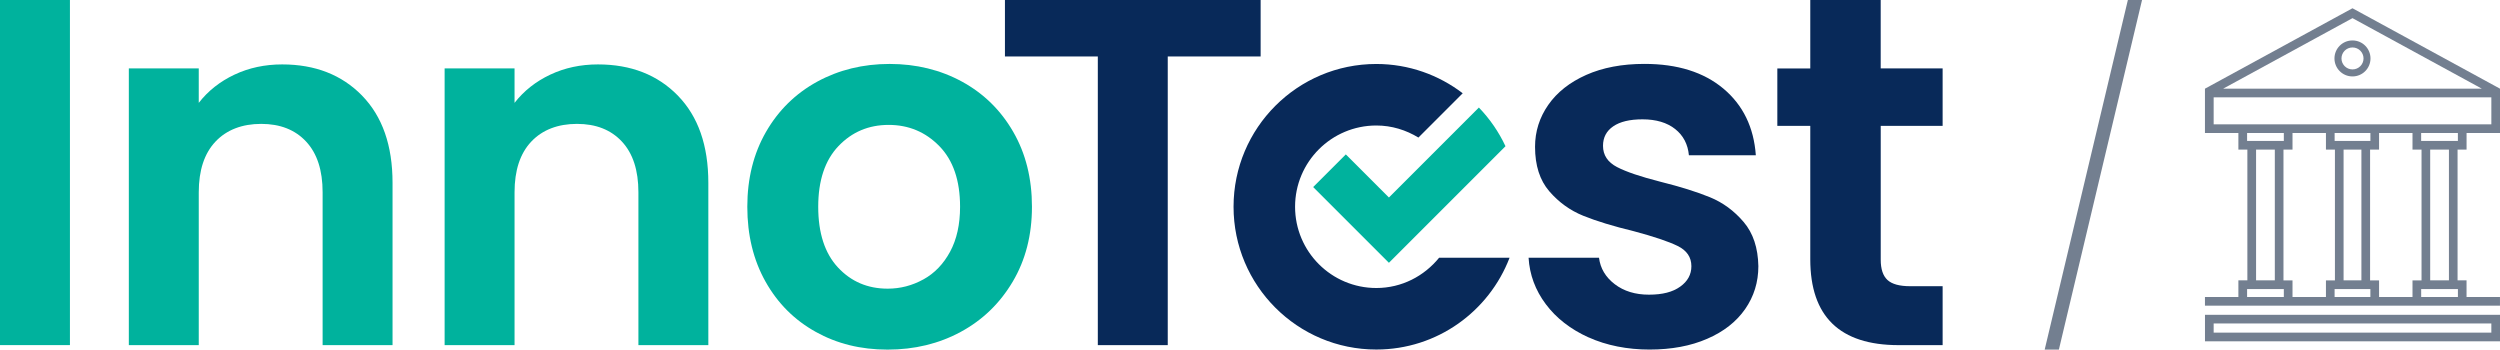
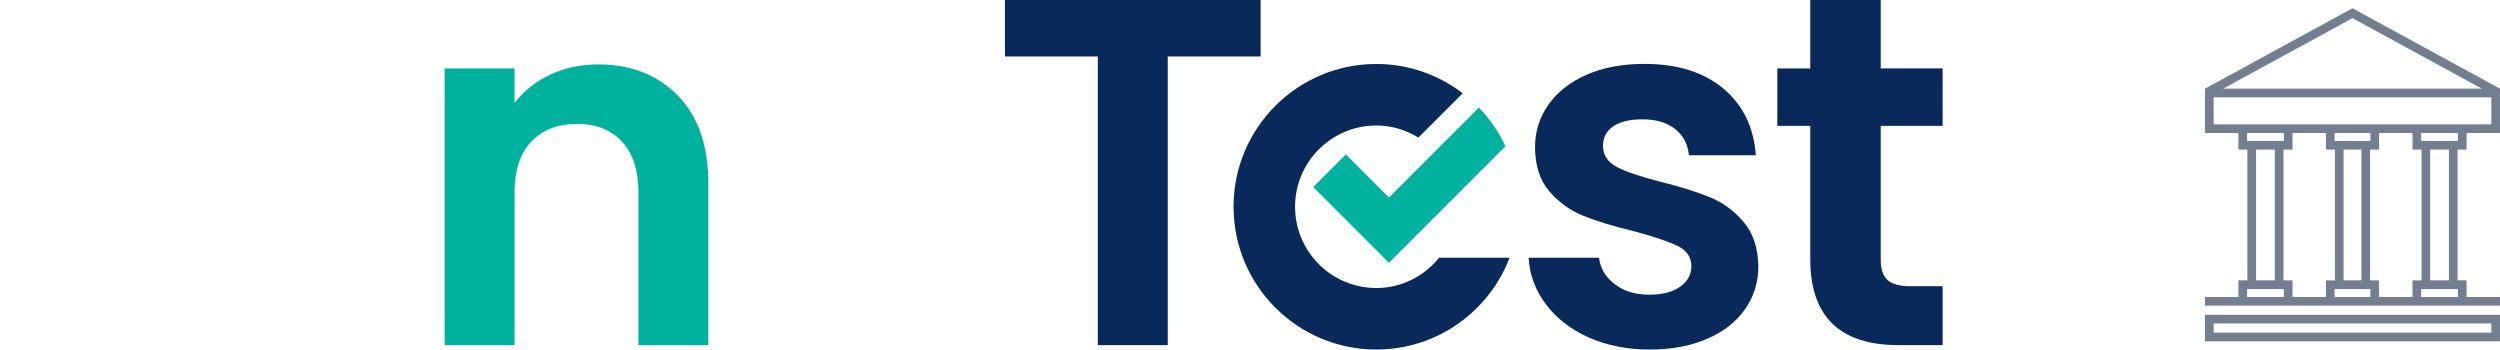
<svg xmlns="http://www.w3.org/2000/svg" id="Capa_2" data-name="Capa 2" viewBox="0 0 915.95 128.09">
  <defs>
    <style> .cls-1 { fill: #082959; } .cls-2 { fill: #737f90; } .cls-3 { fill: #00b29d; } </style>
  </defs>
  <g id="Capa_1-2" data-name="Capa 1">
    <g>
-       <polygon class="cls-2" points="749.13 128.09 754.33 128.09 784.8 0 779.61 0 749.13 128.09" />
      <g>
-         <path class="cls-3" d="M25.62,0v126.44H0V0h25.62Z" />
-         <path class="cls-3" d="M132.66,35.04c7.44,7.63,11.16,18.27,11.16,31.93v59.47h-25.62v-55.99c0-8.05-2.01-14.24-6.04-18.57-4.02-4.33-9.52-6.49-16.47-6.49s-12.66,2.16-16.74,6.49c-4.09,4.33-6.13,10.53-6.13,18.57v55.99h-25.62V25.07h25.62v12.62c3.41-4.39,7.78-7.84,13.08-10.34,5.31-2.5,11.13-3.75,17.48-3.75,12.08,0,21.84,3.81,29.28,11.43Z" />
        <path class="cls-3" d="M248.36,35.04c7.44,7.63,11.16,18.27,11.16,31.93v59.47h-25.62v-55.99c0-8.05-2.01-14.24-6.04-18.57-4.02-4.33-9.52-6.49-16.47-6.49s-12.66,2.16-16.74,6.49c-4.09,4.33-6.13,10.53-6.13,18.57v55.99h-25.62V25.07h25.62v12.62c3.41-4.39,7.78-7.84,13.08-10.34,5.31-2.5,11.13-3.75,17.48-3.75,12.08,0,21.84,3.81,29.28,11.43Z" />
-         <path class="cls-3" d="M298.87,121.59c-7.81-4.33-13.94-10.46-18.39-18.39-4.46-7.93-6.68-17.07-6.68-27.44s2.29-19.52,6.86-27.45c4.57-7.93,10.82-14.05,18.75-18.39,7.93-4.32,16.77-6.49,26.53-6.49s18.61,2.17,26.54,6.49c7.93,4.34,14.18,10.46,18.75,18.39,4.58,7.93,6.86,17.08,6.86,27.45s-2.35,19.52-7.05,27.44c-4.7,7.93-11.04,14.06-19.03,18.39-7.99,4.33-16.93,6.5-26.81,6.5s-18.55-2.17-26.35-6.5ZM338.3,102.38c4.09-2.25,7.35-5.64,9.79-10.15,2.44-4.51,3.66-10,3.66-16.47,0-9.64-2.53-17.05-7.6-22.23-5.06-5.18-11.25-7.77-18.57-7.77s-13.45,2.59-18.39,7.77c-4.94,5.19-7.41,12.6-7.41,22.23s2.41,17.05,7.23,22.23c4.82,5.18,10.88,7.77,18.21,7.77,4.63,0,8.99-1.13,13.08-3.39Z" />
        <path class="cls-1" d="M689.06,46.11v49.05c0,3.41.82,5.89,2.46,7.41,1.65,1.53,4.42,2.29,8.33,2.29h11.89v21.59h-16.1c-21.59,0-32.39-10.49-32.39-31.47v-48.86h-12.07v-21.04h12.07V0h25.8v25.07h22.69v21.04h-22.69Z" />
        <path class="cls-1" d="M581.99,123.61c-6.58-2.99-11.8-7.04-15.64-12.17-3.84-5.13-5.94-10.8-6.31-17.02h25.8c.49,3.91,2.41,7.13,5.77,9.7,3.35,2.56,7.53,3.84,12.53,3.84s8.7-.97,11.44-2.93c2.74-1.95,4.11-4.45,4.11-7.5,0-3.3-1.68-5.77-5.03-7.41-3.36-1.65-8.7-3.44-16.02-5.4-7.56-1.83-13.75-3.72-18.57-5.67-4.82-1.95-8.96-4.94-12.44-8.97-3.48-4.03-5.22-9.45-5.22-16.29,0-5.61,1.62-10.73,4.85-15.37,3.23-4.63,7.87-8.29,13.91-10.98,6.04-2.68,13.15-4.03,21.32-4.03,12.08,0,21.71,3.02,28.92,9.05,7.2,6.04,11.16,14.18,11.89,24.43h-24.52c-.37-4.03-2.04-7.23-5.03-9.61-2.99-2.37-6.98-3.56-11.99-3.56-4.63,0-8.2.85-10.7,2.56-2.5,1.71-3.75,4.09-3.75,7.14,0,3.41,1.71,6.01,5.13,7.78,3.41,1.77,8.72,3.56,15.92,5.39,7.32,1.83,13.36,3.72,18.12,5.67,4.76,1.95,8.87,4.97,12.35,9.06,3.48,4.08,5.27,9.48,5.4,16.19,0,5.85-1.62,11.1-4.85,15.74-3.23,4.63-7.86,8.27-13.91,10.88-6.04,2.63-13.08,3.94-21.14,3.94s-15.74-1.49-22.33-4.48Z" />
        <path class="cls-1" d="M461.87,0v20.68h-34.03v105.77h-25.62V20.68h-34.03V0h93.69Z" />
        <g>
          <path class="cls-3" d="M493.08,56.57l-11.96,11.96,27.75,27.75,42.71-42.71c-2.47-5.26-5.76-10.04-9.75-14.17l-32.96,32.96-15.79-15.79Z" />
          <path class="cls-1" d="M527.27,94.42c-5.46,6.72-13.68,11.1-23.01,11.1-16.44,0-29.77-13.33-29.77-29.77s13.33-29.77,29.77-29.77c5.67,0,10.91,1.67,15.42,4.42l16.23-16.23c-8.79-6.71-19.74-10.73-31.65-10.73-28.89,0-52.31,23.42-52.31,52.31s23.42,52.31,52.31,52.31c22.3,0,41.29-13.98,48.82-33.63h-25.8Z" />
        </g>
      </g>
      <g>
        <path class="cls-2" d="M903.7,54.81v-6.09h12.25v-16.24h-.02l-54-29.44-.03.02-.03-.02-54,29.44h-.02v16.24h12.25v6.09h3.29v47.91h-3.29v6.09h-12.25v3.18h108.09v-3.18h-12.25v-6.09h-3.29v-47.91h3.29ZM861.91,6.65l47.39,25.84h-94.79l47.39-25.84ZM811.04,45.55v-9.89h101.74v9.89h-101.74ZM861.91,51.64h-6.55v-2.91h13.11v2.91h-6.55ZM865.17,54.81v47.91h-6.53v-47.91h6.53ZM823.29,51.64v-2.91h13.46v2.91h-13.46ZM833.45,54.81v47.91h-6.87v-47.91h6.87ZM836.75,108.81h-13.46v-2.91h13.46v2.91ZM852.18,108.81h-12.25v-6.09h-3.31v-47.91h3.31v-6.09h12.25v6.09h3.29v47.91h-3.29v6.09ZM868.46,108.81h-13.11v-2.91h13.11v2.91ZM883.89,108.81h-12.25v-6.09h-3.29v-47.91h3.29v-6.09h12.25v6.09h3.31v47.91h-3.31v6.09ZM900.53,105.9v2.91h-13.46v-2.91h13.46ZM890.37,102.72v-47.91h6.87v47.91h-6.87ZM887.19,51.64h-.13v-2.91h13.46v2.91h-13.33Z" />
        <path class="cls-2" d="M861.91,115.34h-54.05v9.71h108.09v-9.71h-54.05ZM912.78,121.87h-101.74v-3.36h101.74v3.36Z" />
-         <path class="cls-2" d="M861.92,14.82s-.01,0-.02,0-.01,0-.02,0c-3.63,0-6.58,2.95-6.58,6.59s2.95,6.59,6.58,6.59c0,0,.01,0,.02,0s.01,0,.02,0c3.63,0,6.58-2.95,6.58-6.59s-2.95-6.59-6.58-6.59ZM861.93,25.43s-.01,0-.02,0-.01,0-.02,0c-2.22,0-4.02-1.81-4.02-4.02s1.8-4.02,4.02-4.02c0,0,.01,0,.02,0s.01,0,.02,0c2.22,0,4.02,1.81,4.02,4.02s-1.8,4.02-4.02,4.02Z" />
      </g>
    </g>
  </g>
</svg>